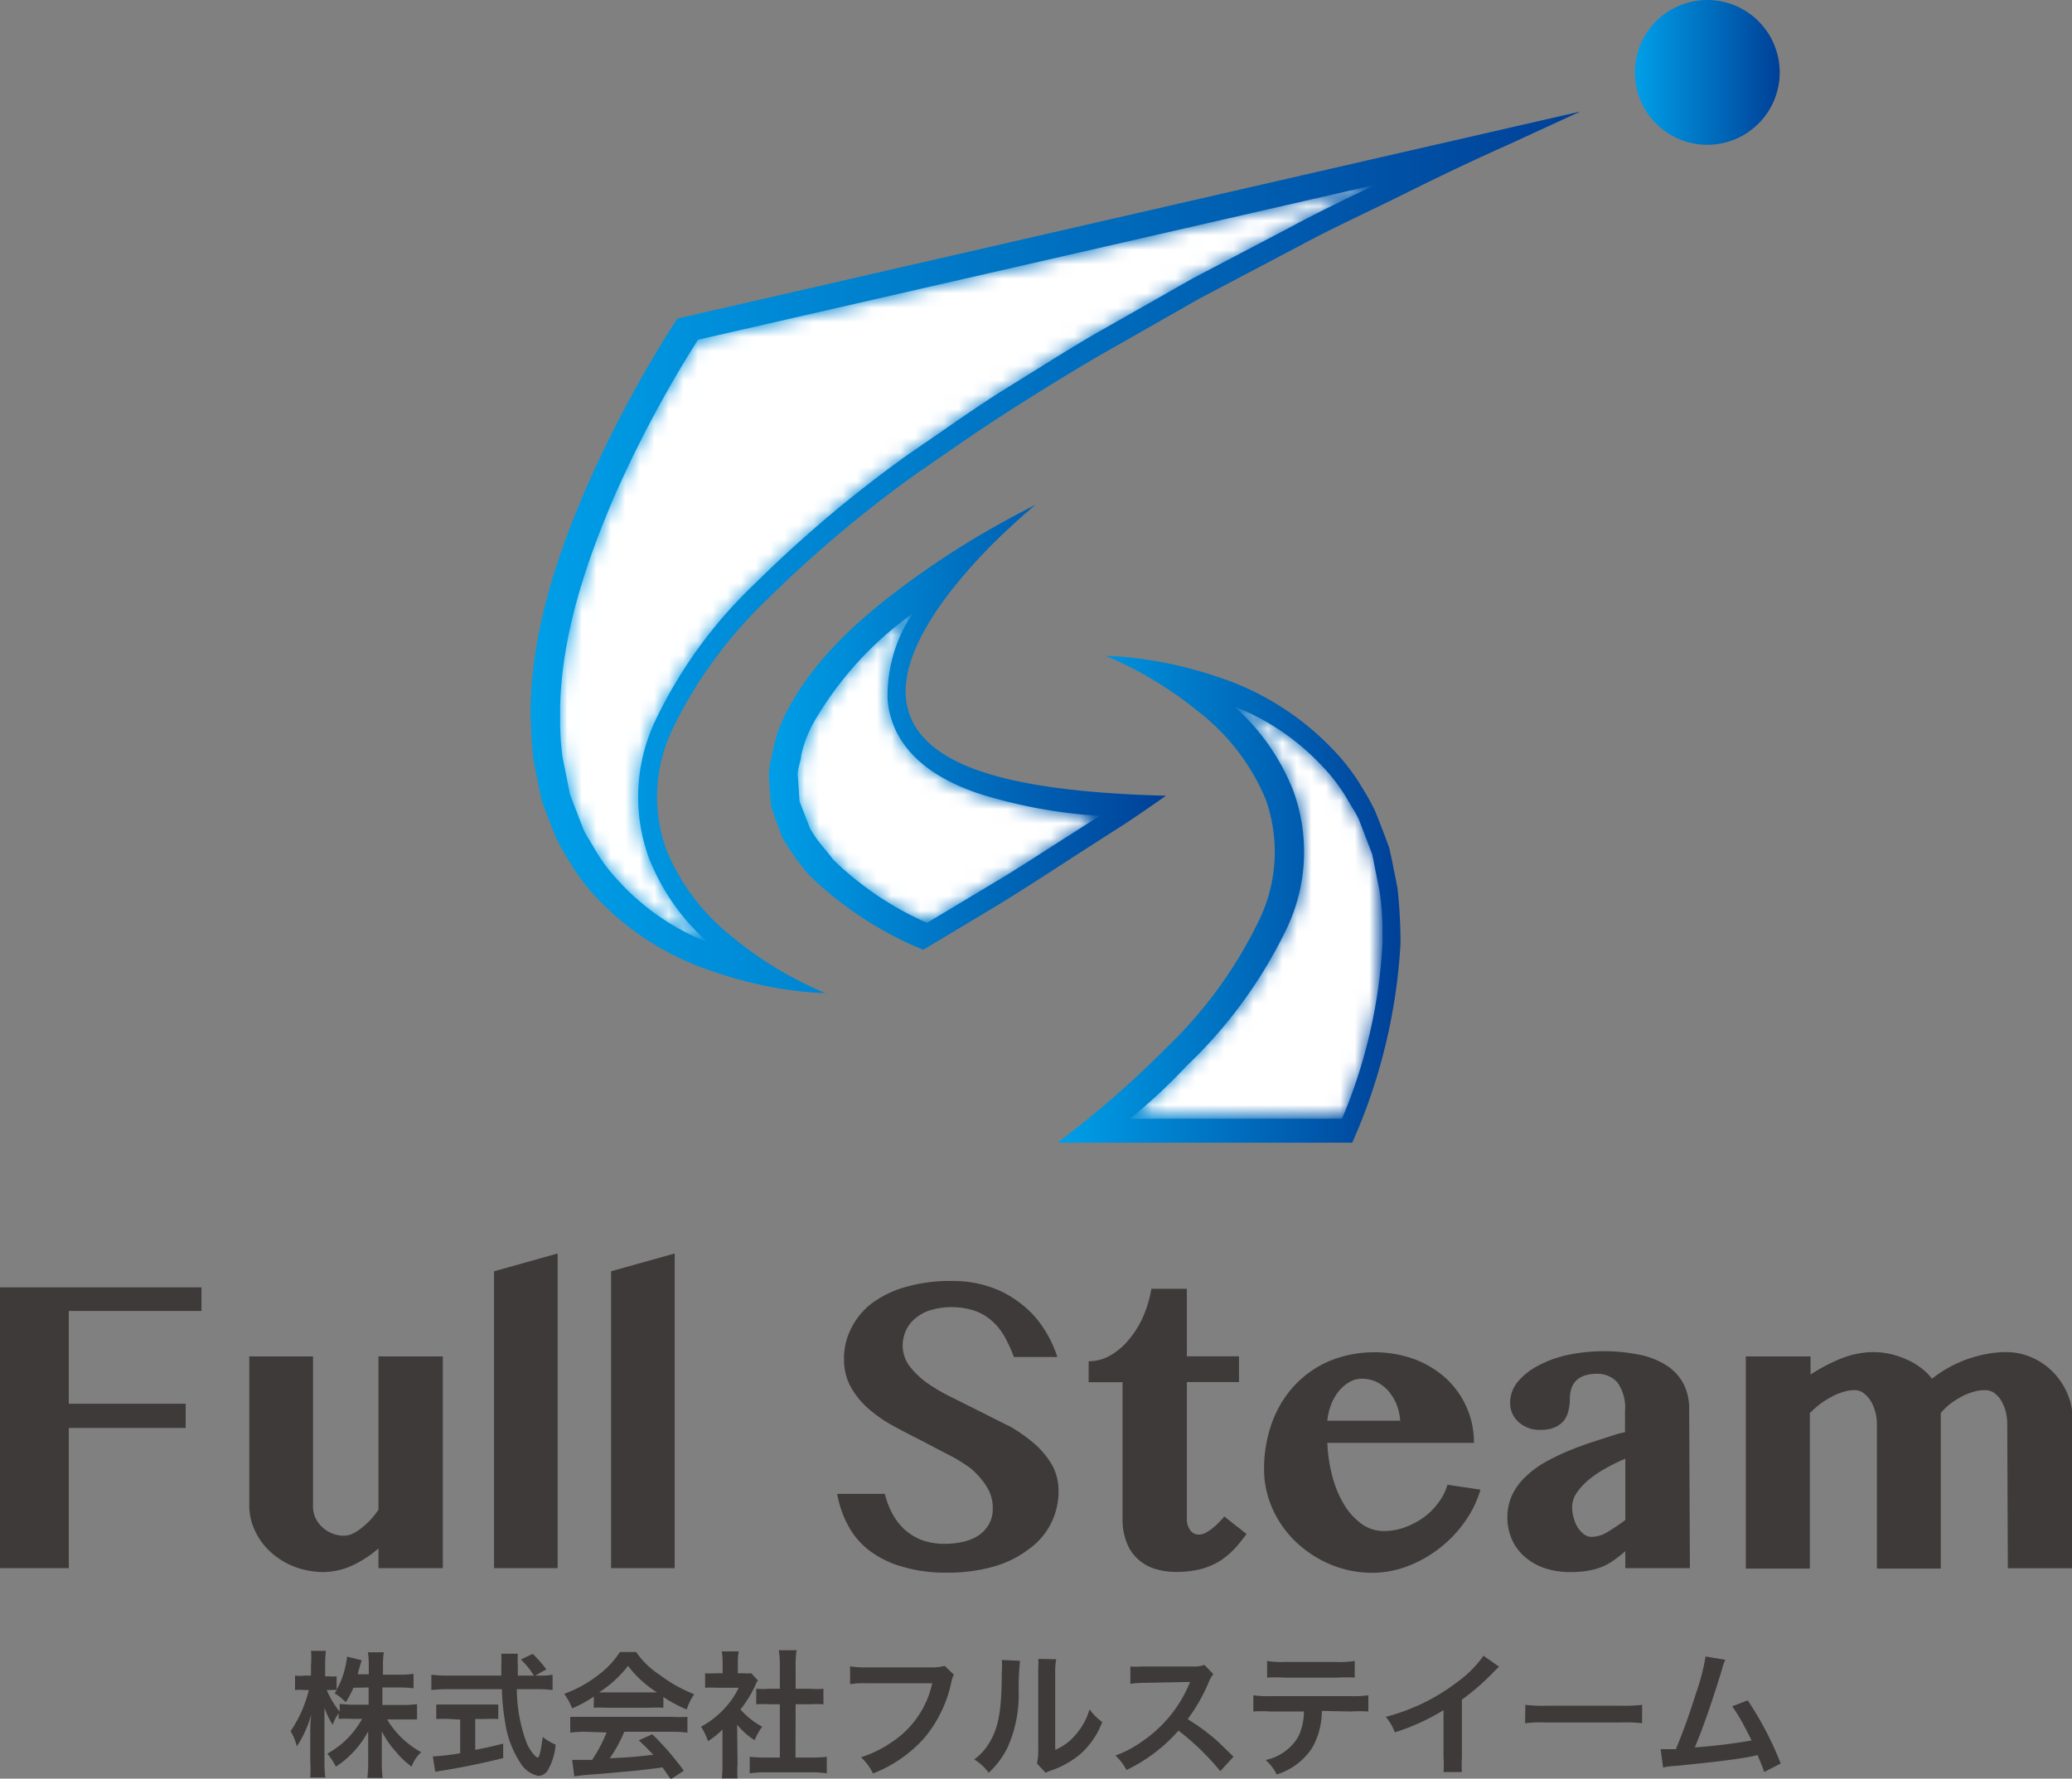
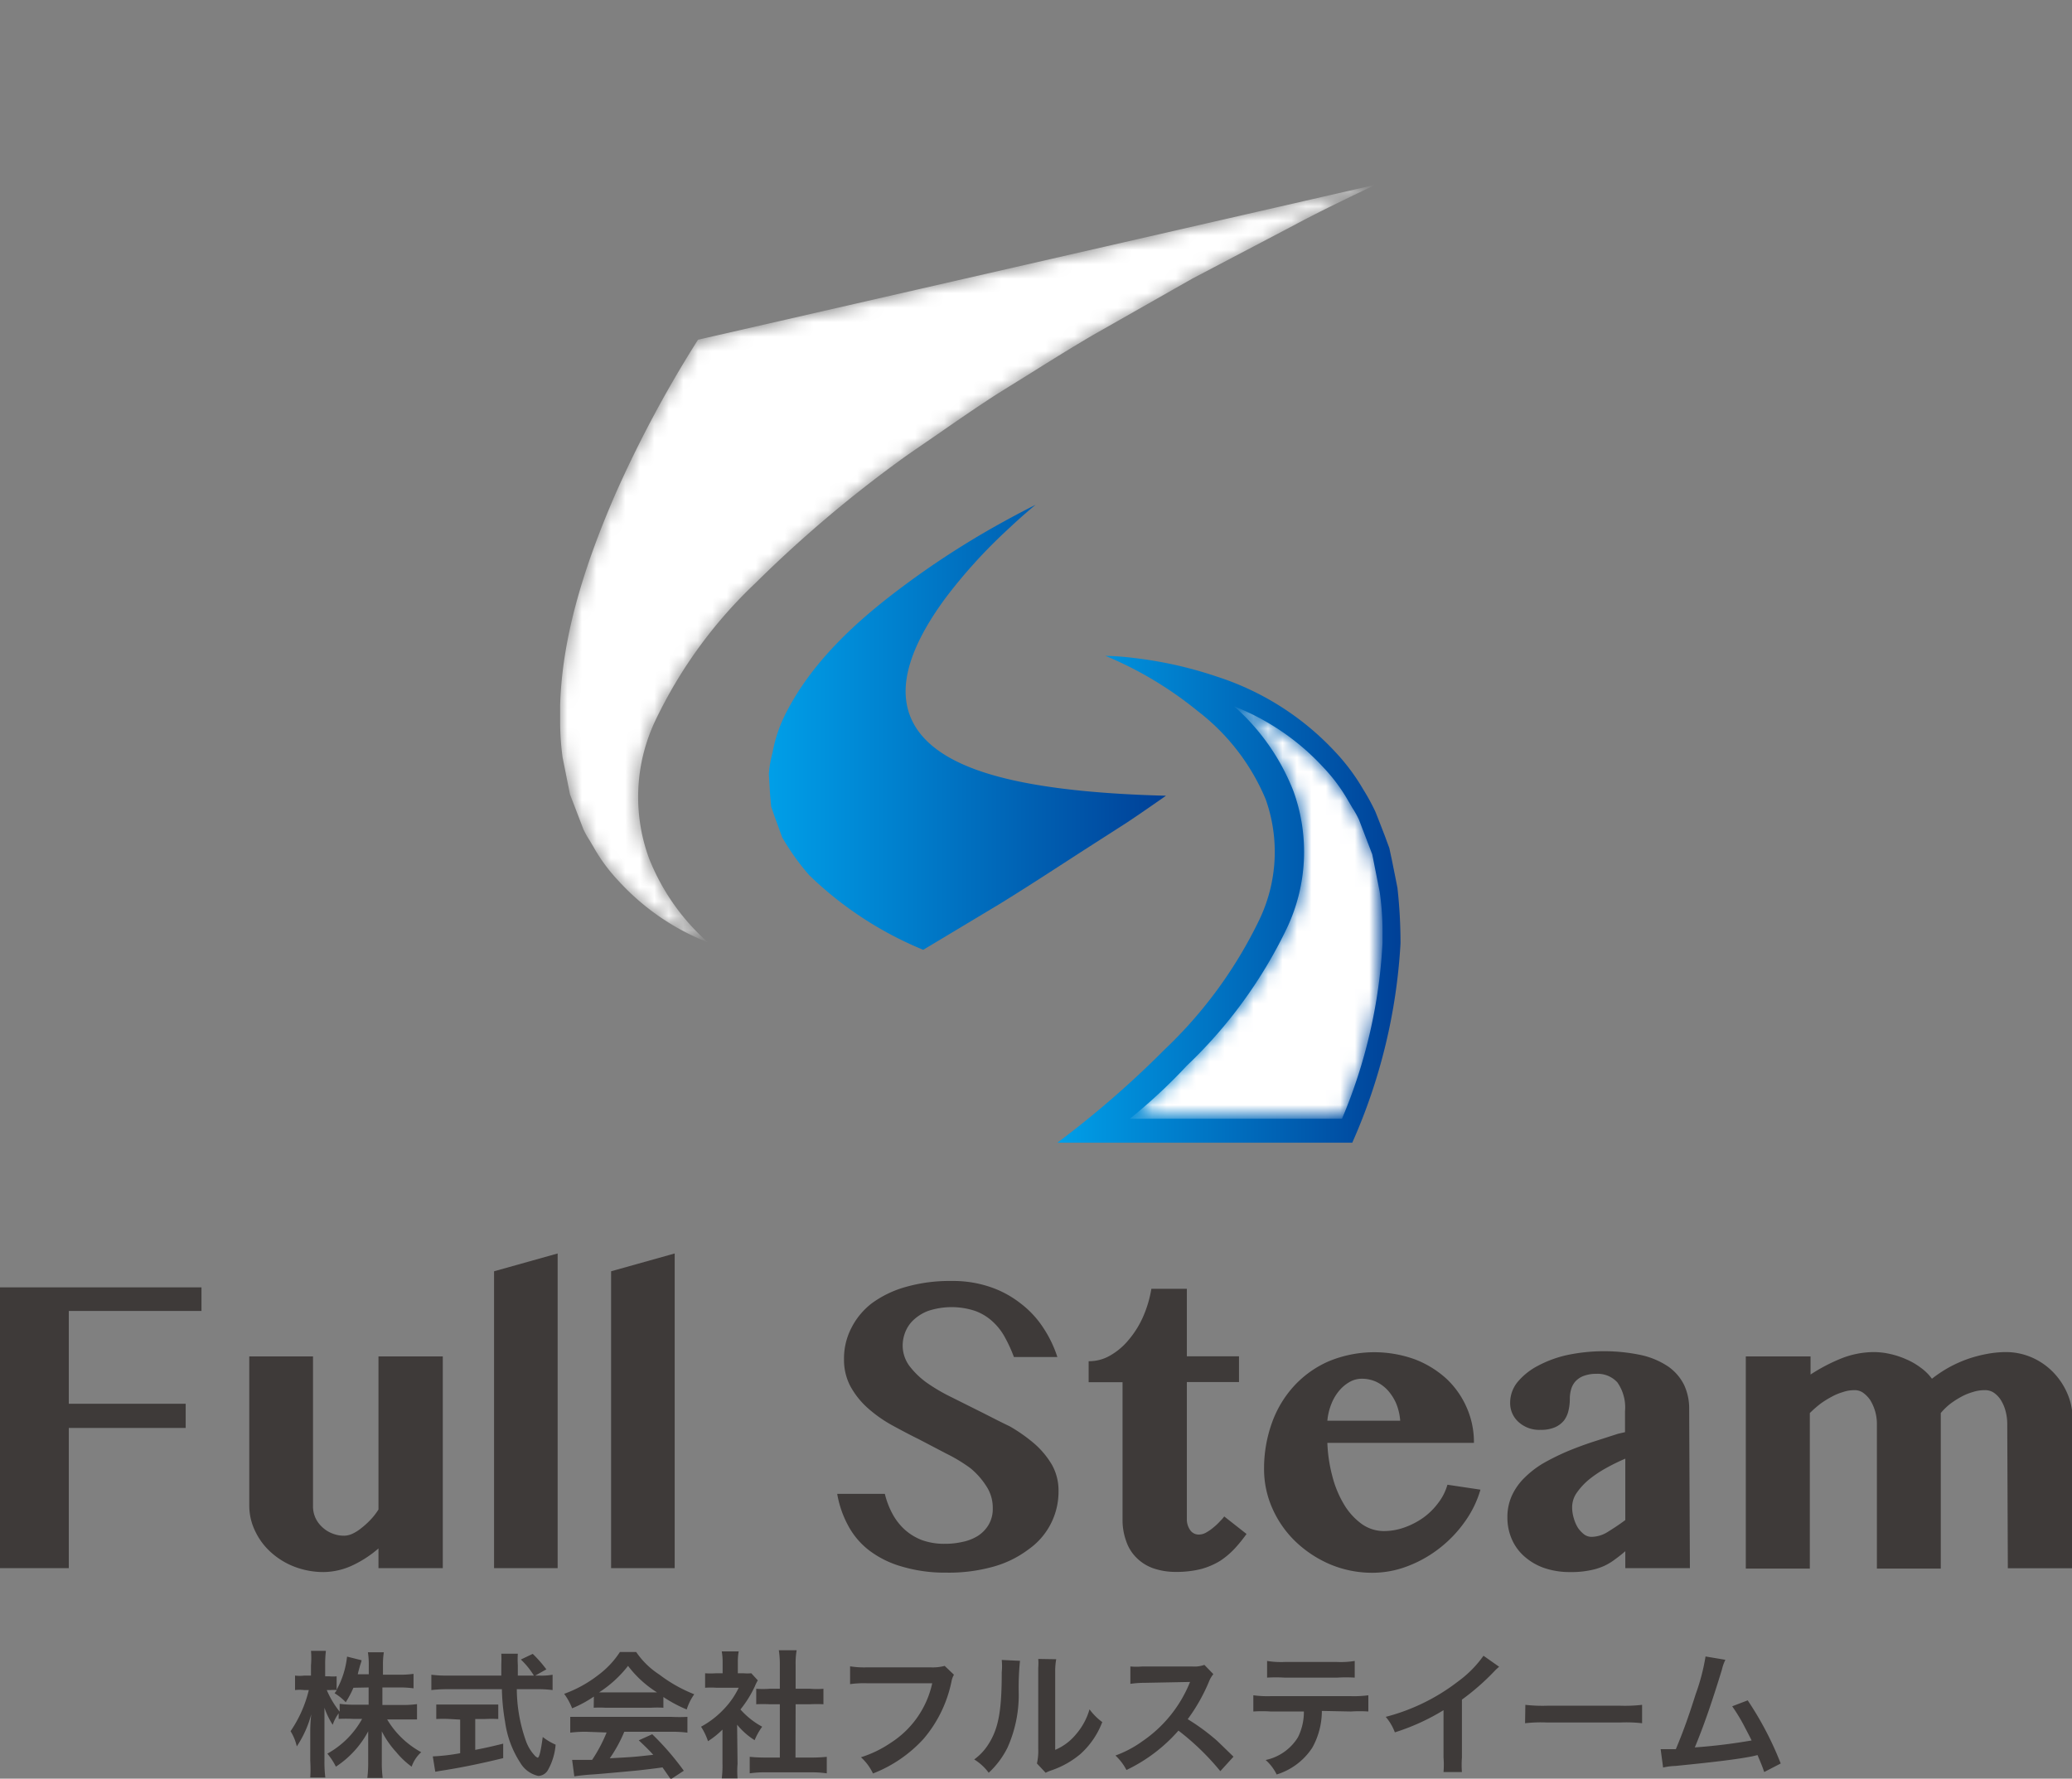
<svg xmlns="http://www.w3.org/2000/svg" xmlns:xlink="http://www.w3.org/1999/xlink" width="143.05" height="122.83">
  <rect width="100%" height="100%" fill="#808080" stroke="none" />
  <defs>
    <linearGradient id="a" x1="34.61" y1="31.53" x2="48.27" y2="34.23" gradientUnits="userSpaceOnUse">
      <stop offset="0" stop-color="#fff" />
      <stop offset="1" />
    </linearGradient>
    <linearGradient id="h" x1="52.19" y1="55.64" x2="57.75" y2="54.37" xlink:href="#a" />
    <linearGradient id="j" x1="100.2" y1="63.34" x2="90.67" y2="63.18" xlink:href="#a" />
    <linearGradient id="l" x1="117.89" y1="-.82" x2="117.89" y2="3.15" xlink:href="#a" />
    <linearGradient id="n" x1="117.89" y1="11.26" x2="117.89" y2="7.67" xlink:href="#a" />
    <linearGradient id="b" x1="36.63" y1="38.15" x2="109.18" y2="38.15" gradientUnits="userSpaceOnUse">
      <stop offset="0" stop-color="#009fe8" />
      <stop offset="1" stop-color="#004097" />
    </linearGradient>
    <linearGradient id="i" x1="53.01" y1="50.22" x2="80.48" y2="50.22" xlink:href="#b" />
    <linearGradient id="o" x1="72.99" y1="62.1" x2="96.69" y2="62.1" xlink:href="#b" />
    <linearGradient id="c" x1="34.61" y1="31.53" x2="48.27" y2="34.23" gradientUnits="userSpaceOnUse">
      <stop offset="0" stop-color="#fff" />
      <stop offset="1" stop-color="#fff" />
    </linearGradient>
    <linearGradient id="q" x1="52.19" y1="55.64" x2="57.75" y2="54.37" xlink:href="#c" />
    <linearGradient id="s" x1="100.2" y1="63.34" x2="90.67" y2="63.18" xlink:href="#c" />
    <linearGradient id="t" x1="112.91" y1="4.98" x2="122.87" y2="4.98" xlink:href="#b" />
    <linearGradient id="v" x1="117.89" y1="-.82" x2="117.89" y2="3.15" xlink:href="#c" />
    <linearGradient id="x" x1="117.89" y1="11.26" x2="117.89" y2="7.67" xlink:href="#c" />
    <filter id="e" x="38.67" y="12.75" width="56.32" height="52.32" filterUnits="userSpaceOnUse" color-interpolation-filters="sRGB">
      <feFlood flood-color="#fff" result="bg" />
      <feBlend in="SourceGraphic" in2="bg" />
    </filter>
    <filter id="g" x="55.05" y="42.37" width="20.81" height="21.37" filterUnits="userSpaceOnUse" color-interpolation-filters="sRGB">
      <feFlood flood-color="#fff" result="bg" />
      <feBlend in="SourceGraphic" in2="bg" />
    </filter>
    <filter id="d" x="78.04" y="48.8" width="17.41" height="28.46" filterUnits="userSpaceOnUse" color-interpolation-filters="sRGB">
      <feFlood flood-color="#fff" result="bg" />
      <feBlend in="SourceGraphic" in2="bg" />
    </filter>
    <filter id="f" x="114.31" y="1.09" width="7.15" height="3.65" filterUnits="userSpaceOnUse" color-interpolation-filters="sRGB">
      <feFlood flood-color="#fff" result="bg" />
      <feBlend in="SourceGraphic" in2="bg" />
    </filter>
    <filter id="m" x="114.31" y="5.22" width="7.15" height="3.66" filterUnits="userSpaceOnUse" color-interpolation-filters="sRGB">
      <feFlood flood-color="#fff" result="bg" />
      <feBlend in="SourceGraphic" in2="bg" />
    </filter>
    <mask id="p" x="38.67" y="12.75" width="56.32" height="52.32" maskUnits="userSpaceOnUse">
      <g mask="url(#d)" filter="url(#e)">
        <path d="M42.49 34.11c-2.48 5.71-3.7 10.36-3.82 14.64v1a18.71 18.71 0 00.17 2.55l.51 2.55.92 2.4a6.25 6.25 0 00.44.79l.3.51a11.83 11.83 0 001.71 2.3 16.52 16.52 0 006.16 4.23 15.2 15.2 0 01-4.08-5.83 12.32 12.32 0 01.45-9.5 32.08 32.08 0 016.9-9.48 86.41 86.41 0 0110.54-8.88l2.21-1.52c1.31-.91 2.63-1.82 4-2.7l2.27-1.41c1.42-.89 2.83-1.77 4.3-2.63l6.83-3.88 7.1-3.73c1.51-.81 3.12-1.59 4.68-2.34l.87-.42-46.76 10.7a82.37 82.37 0 00-5.7 10.65z" style="mix-blend-mode:multiply" fill="url(#a)" />
      </g>
    </mask>
    <mask id="k" x="55.05" y="42.37" width="20.81" height="21.37" maskUnits="userSpaceOnUse">
      <g mask="url(#f)" filter="url(#g)">
-         <path d="M61.28 48.29A10.18 10.18 0 0163 42.37a24 24 0 00-6.8 7.48 8.38 8.38 0 00-.89 2.34c0 .23-.08.41-.12.6a4.35 4.35 0 00-.12.62l.13 1.93.73 1.88A9.5 9.5 0 0057 58.7c.18.22.36.44.53.67A22 22 0 0064 63.73l4.45-2.67c1.8-1.06 3.65-2.29 5.55-3.49l1.92-1.23a34.91 34.91 0 01-8.29-1.52c-4.97-1.65-6.19-4.46-6.35-6.53z" style="mix-blend-mode:multiply" fill="url(#h)" />
-       </g>
+         </g>
    </mask>
    <mask id="r" x="78.04" y="48.8" width="17.41" height="28.46" maskUnits="userSpaceOnUse">
      <g mask="url(#i)" filter="url(#d)">
        <path d="M95.25 61.57L94.74 59l-.92-2.4a6.25 6.25 0 00-.44-.79l-.3-.51a11.86 11.86 0 00-1.71-2.3 16.6 16.6 0 00-6.16-4.22 15.2 15.2 0 014.08 5.83 12.32 12.32 0 01-.45 9.5 32.39 32.39 0 01-6.9 9.48A37.835 37.835 0 0178 77.26h14.65a36 36 0 002.8-12.15v-1a18.93 18.93 0 00-.2-2.54z" style="mix-blend-mode:multiply" fill="url(#j)" />
      </g>
    </mask>
    <mask id="u" x="114.31" y="1.09" width="7.15" height="3.65" maskUnits="userSpaceOnUse">
      <g mask="url(#k)" filter="url(#f)">
-         <path d="M121.46 2.91c0 1-1.6 1.83-3.57 1.83s-3.58-.82-3.58-1.83 1.6-1.82 3.58-1.82 3.57.81 3.57 1.82z" style="mix-blend-mode:multiply" fill="url(#l)" />
-       </g>
+         </g>
    </mask>
    <mask id="w" x="114.31" y="5.22" width="7.15" height="3.66" maskUnits="userSpaceOnUse">
      <g mask="url(#k)" filter="url(#m)">
        <path d="M121.46 7c0 1-1.6 1.83-3.57 1.83s-3.58-.82-3.58-1.83 1.6-1.82 3.58-1.82 3.57.82 3.57 1.82z" style="mix-blend-mode:multiply" fill="url(#n)" />
      </g>
    </mask>
  </defs>
-   <path d="M46.76 22a84.13 84.13 0 00-6.18 11.45c-2.15 4.93-3.8 10-3.95 15.24a34.22 34.22 0 00.21 3.84c.12.63.25 1.24.37 1.86l.19.89.32.87c.22.56.43 1.12.65 1.66a12.21 12.21 0 00.84 1.51 13.46 13.46 0 001.91 2.59 19.12 19.12 0 008.22 5.21A27.33 27.33 0 0055 68.43a20 20 0 002 .15 19.88 19.88 0 01-1.81-.84 24.8 24.8 0 01-4.58-3A14.78 14.78 0 0146 58.67a10.77 10.77 0 01.41-8.28 31.09 31.09 0 016.56-9 84.92 84.92 0 0110.36-8.72c2-1.37 4-2.79 6.12-4.15s4.28-2.7 6.51-4l6.81-3.88 7-3.69c2.32-1.25 4.79-2.37 7.16-3.55s4.75-2.32 7.18-3.4l5-2.3z" fill="url(#b)" />
  <path d="M54 57.82a16.44 16.44 0 001.87 2.62 24.88 24.88 0 007.87 5.15l5.2-3.12c1.84-1.13 3.74-2.37 5.64-3.6l3.24-2.08c.92-.61 1.79-1.22 2.68-1.84-5.14-.13-9.66-.62-12.77-1.68-3.29-1.11-5-2.84-5.19-5.11s1.22-4.8 2.72-6.84a35.82 35.82 0 014.35-4.79c1.17-1.1 1.89-1.67 1.89-1.67s-.91.44-2.55 1.35a59.23 59.23 0 00-6.74 4.38c-2.67 2-5.95 4.81-7.87 8.5a9.8 9.8 0 00-1 2.86 8 8 0 00-.26 1.5l.09 1.48.07.77.24.69z" fill="url(#i)" />
  <path d="M96.69 65.16a34.22 34.22 0 00-.21-3.84c-.12-.63-.25-1.25-.37-1.86l-.19-.89-.32-.87c-.22-.56-.43-1.12-.65-1.66a14.75 14.75 0 00-.83-1.52 14.19 14.19 0 00-1.92-2.58 19.16 19.16 0 00-8.2-5.22 27.84 27.84 0 00-5.69-1.28 19.76 19.76 0 00-2-.15s.66.25 1.81.83a25.86 25.86 0 014.59 3 14.92 14.92 0 014.67 6.07 10.84 10.84 0 01-.42 8.29 30.72 30.72 0 01-6.56 9 67.33 67.33 0 01-7.4 6.43h20.36a39.25 39.25 0 003.33-13.75z" fill="url(#o)" />
  <g mask="url(#p)">
    <path d="M42.49 34.11c-2.48 5.71-3.7 10.36-3.82 14.64v1a18.71 18.71 0 00.17 2.55l.51 2.55.92 2.4a6.25 6.25 0 00.44.79l.3.51a11.83 11.83 0 001.71 2.3 16.52 16.52 0 006.16 4.23 15.2 15.2 0 01-4.08-5.83 12.32 12.32 0 01.45-9.5 32.08 32.08 0 016.9-9.48 86.41 86.41 0 0110.54-8.88l2.21-1.52c1.31-.91 2.63-1.82 4-2.7l2.27-1.41c1.42-.89 2.83-1.77 4.3-2.63l6.83-3.88 7.1-3.73c1.51-.81 3.12-1.59 4.68-2.34l.87-.42-46.76 10.7a82.37 82.37 0 00-5.7 10.65z" fill="url(#c)" />
  </g>
  <g mask="url(#k)">
    <path d="M61.28 48.29A10.18 10.18 0 0163 42.37a24 24 0 00-6.8 7.48 8.38 8.38 0 00-.89 2.34c0 .23-.08.41-.12.6a4.35 4.35 0 00-.12.62l.13 1.93.73 1.88A9.5 9.5 0 0057 58.7c.18.22.36.44.53.67A22 22 0 0064 63.73l4.45-2.67c1.8-1.06 3.65-2.29 5.55-3.49l1.92-1.23a34.91 34.91 0 01-8.29-1.52c-4.97-1.65-6.19-4.46-6.35-6.53z" fill="url(#q)" />
  </g>
  <g mask="url(#r)">
    <path d="M95.25 61.57L94.74 59l-.92-2.4a6.25 6.25 0 00-.44-.79l-.3-.51a11.86 11.86 0 00-1.71-2.3 16.6 16.6 0 00-6.16-4.22 15.2 15.2 0 014.08 5.83 12.32 12.32 0 01-.45 9.5 32.39 32.39 0 01-6.9 9.48A37.835 37.835 0 0178 77.26h14.65a36 36 0 002.8-12.15v-1a18.93 18.93 0 00-.2-2.54z" fill="url(#s)" />
  </g>
-   <path d="M122.87 5a5 5 0 11-5-5 5 5 0 015 5z" fill="url(#t)" />
  <g mask="url(#u)">
    <path d="M121.46 2.91c0 1-1.6 1.83-3.57 1.83s-3.58-.82-3.58-1.83 1.6-1.82 3.58-1.82 3.57.81 3.57 1.82z" fill="url(#v)" />
  </g>
  <g mask="url(#w)">
-     <path d="M121.46 7c0 1-1.6 1.83-3.57 1.83s-3.58-.82-3.58-1.83 1.6-1.82 3.58-1.82 3.57.82 3.57 1.82z" fill="url(#x)" />
+     <path d="M121.46 7s-3.58-.82-3.58-1.83 1.6-1.82 3.58-1.82 3.57.82 3.57 1.82z" fill="url(#x)" />
  </g>
  <path d="M13.91 88.9v1.63H4.75v6.41h8.07v1.67H4.75v9.68H0V88.9zm7.7 4.77V104a1.91 1.91 0 00.16.8 2 2 0 00.47.65 2.08 2.08 0 00.69.44 2.12 2.12 0 00.83.16 1.41 1.41 0 00.56-.13 2.87 2.87 0 00.62-.39 5.5 5.5 0 00.63-.57 4.34 4.34 0 00.56-.72V93.67h4.44v14.62h-4.44v-1.36a7.76 7.76 0 01-1.86 1.2 4.82 4.82 0 01-1.92.43 5.59 5.59 0 01-2-.36 5.19 5.19 0 01-1.64-1 4.58 4.58 0 01-1.09-1.46 4 4 0 01-.41-1.78V93.67zm16.89 14.62h-4.39v-20.5l4.39-1.23zm8.08 0h-4.39v-20.5l4.39-1.23zm18.72.31a10.31 10.31 0 01-3-.41 6.78 6.78 0 01-2.3-1.13 5.31 5.31 0 01-1.45-1.72 7.12 7.12 0 01-.75-2.18h3.29a5.62 5.62 0 00.51 1.35 4.12 4.12 0 00.84 1.1 3.85 3.85 0 001.2.74 4.55 4.55 0 001.6.26 5.38 5.38 0 001.2-.13 3.21 3.21 0 001.06-.41 2.3 2.3 0 00.75-.77 2.14 2.14 0 00.29-1.14 2.7 2.7 0 00-.45-1.54 5.21 5.21 0 00-1.09-1.23 10.83 10.83 0 00-1.65-1l-1.91-1c-.65-.32-1.29-.66-1.91-1a9.24 9.24 0 01-1.65-1.18 5.7 5.7 0 01-1.17-1.48 3.91 3.91 0 01-.44-1.87 4.59 4.59 0 01.5-2.14A5 5 0 0160.19 90a7.24 7.24 0 012.35-1.13 11 11 0 013.16-.41 7.92 7.92 0 012.65.41 7 7 0 012.1 1.13A6.71 6.71 0 0172 91.65a8.23 8.23 0 011 2.06h-3a9.86 9.86 0 00-.6-1.32 4.09 4.09 0 00-.85-1.11 3.58 3.58 0 00-1.22-.75 5.16 5.16 0 00-3.26 0 3.1 3.1 0 00-1 .62 2.32 2.32 0 00-.57.84 2.55 2.55 0 00-.18.92 2.38 2.38 0 00.46 1.41 5.64 5.64 0 001.21 1.17 12.48 12.48 0 001.71 1l2 1c.66.33 1.32.68 2 1a11.18 11.18 0 011.72 1.21 5.92 5.92 0 011.21 1.46 3.65 3.65 0 01.45 1.81A4.86 4.86 0 0171 107a7.22 7.22 0 01-2.39 1.18 11.34 11.34 0 01-3.31.42zm9.86-13.15V94a2.88 2.88 0 001.48-.39 4.56 4.56 0 001.27-1.07 6.55 6.55 0 001-1.59 8.06 8.06 0 00.58-1.95h2.45v4.66h3.6v1.78h-3.6v9.44a1.29 1.29 0 00.22.77.71.71 0 00.63.32 1 1 0 00.5-.15 3 3 0 00.51-.36 3.57 3.57 0 00.44-.42 2.16 2.16 0 00.28-.32l1.54 1.21a10.46 10.46 0 01-.81 1 5.62 5.62 0 01-1 .85 5.11 5.11 0 01-1.32.57 6.91 6.91 0 01-1.73.2 4.73 4.73 0 01-1.61-.26 3.09 3.09 0 01-1.15-.74 2.9 2.9 0 01-.69-1.13 4.22 4.22 0 01-.25-1.42v-9.55zm19.63 13.16a7.5 7.5 0 01-2.93-.57 8 8 0 01-2.39-1.56 7.21 7.21 0 01-1.61-2.28 6.66 6.66 0 01-.59-2.75 9.33 9.33 0 01.55-3.21 7.47 7.47 0 011.54-2.55A7.08 7.08 0 0191.75 94a8.23 8.23 0 015.93-.13 6.88 6.88 0 012.17 1.33 6 6 0 011.41 2 5.92 5.92 0 01.5 2.44H91.64A10.4 10.4 0 0092 102a7.27 7.27 0 00.82 1.94 4.51 4.51 0 001.18 1.29 2.63 2.63 0 001.55.5 4.21 4.21 0 001.44-.26 5.29 5.29 0 001.31-.69 4.75 4.75 0 001-1 3.69 3.69 0 00.63-1.25l2.28.34a7.22 7.22 0 01-1.09 2.23 8.59 8.59 0 01-1.77 1.84 8.43 8.43 0 01-2.21 1.23 6.79 6.79 0 01-2.35.44zm1.88-10.5a3.93 3.93 0 00-.27-1.17 3.36 3.36 0 00-.58-.92 2.59 2.59 0 00-.81-.6 2.38 2.38 0 00-1-.21 1.69 1.69 0 00-.81.21 2.63 2.63 0 00-.72.59 3.24 3.24 0 00-.55.91 4.07 4.07 0 00-.29 1.19zm20 10.18h-4.46v-1.17a9 9 0 01-.72.57 3.92 3.92 0 01-.77.46 4.34 4.34 0 01-1 .3 6.21 6.21 0 01-1.29.11 5.43 5.43 0 01-1.82-.28 4.09 4.09 0 01-1.37-.8 3.37 3.37 0 01-.87-1.2 3.72 3.72 0 01-.3-1.5 3.56 3.56 0 01.32-1.52 4.13 4.13 0 01.87-1.22 6.61 6.61 0 011.3-1 16.81 16.81 0 011.59-.79c.57-.24 1.16-.46 1.76-.66l1.8-.58.48-.11v-1.44a3 3 0 00-.53-2 1.84 1.84 0 00-1.42-.59 2.56 2.56 0 00-.89.14 1.5 1.5 0 00-.58.38 1.41 1.41 0 00-.3.55 2.39 2.39 0 00-.09.66 3.44 3.44 0 01-.09.8 1.81 1.81 0 01-.31.69 1.67 1.67 0 01-.62.47 2.39 2.39 0 01-1 .18 2.12 2.12 0 01-1.52-.54 1.75 1.75 0 01-.58-1.34 2.27 2.27 0 01.51-1.42 4.58 4.58 0 011.4-1.12 7.94 7.94 0 012-.74 12.4 12.4 0 015.15 0 5.47 5.47 0 011.87.8 3.41 3.41 0 011.08 1.26 3.84 3.84 0 01.35 1.65zm-4.46-7.56a13.88 13.88 0 00-1.29.63 8.19 8.19 0 00-1.19.79 4.59 4.59 0 00-.86.92 1.74 1.74 0 00-.33 1 2.56 2.56 0 00.12.79 2.49 2.49 0 00.29.66 2.06 2.06 0 00.43.45.88.88 0 00.51.16 2.17 2.17 0 001.09-.33c.37-.23.79-.5 1.23-.83zm26.37-2.38a3.52 3.52 0 00-.12-.92 2.77 2.77 0 00-.33-.76 1.74 1.74 0 00-.5-.51A1.08 1.08 0 00137 96a2.57 2.57 0 00-.8.13 3.85 3.85 0 00-.82.34 5.94 5.94 0 00-.77.5 4.49 4.49 0 00-.62.61v10.74h-4.41v-9.97a3.15 3.15 0 00-.47-1.68 2.06 2.06 0 00-.51-.51 1 1 0 00-.6-.16 2.38 2.38 0 00-.76.13 3.77 3.77 0 00-.81.34 6.13 6.13 0 00-.79.5 8.32 8.32 0 00-.69.61v10.74h-4.42V93.67H125v1.25a12.15 12.15 0 012.17-1.13 6.17 6.17 0 012.16-.42 5.09 5.09 0 011.16.13 5.88 5.88 0 011.12.37 4.85 4.85 0 011 .58 3.47 3.47 0 01.77.76 9.17 9.17 0 011.1-.74 8.71 8.71 0 011.28-.59 9 9 0 011.35-.37 7.24 7.24 0 011.37-.14 4.45 4.45 0 011.77.36 4.64 4.64 0 011.47 1 4.83 4.83 0 011 1.48 4.36 4.36 0 01.37 1.8v10.29h-4.47zM26.4 117.74h1.39a7 7 0 001-.06v1.06h-2.06a6.14 6.14 0 002.35 2.26 2.39 2.39 0 00-.66 1 5.73 5.73 0 01-1.06-1 6.39 6.39 0 01-1-1.44v2.12a8.33 8.33 0 00.06 1.1h-1.06a8.66 8.66 0 00.06-1.1v-2.12a6.66 6.66 0 01-2.23 2.44 4.51 4.51 0 00-.59-.9 6.11 6.11 0 002.4-2.4h-.62a9.93 9.93 0 00-1 0v-.38a2.79 2.79 0 00-.41.79 5.39 5.39 0 01-.57-1.18v3.66a8.91 8.91 0 00.06 1.16h-1.04a9.4 9.4 0 000-1.16v-2a10.19 10.19 0 01.07-1.21 7.48 7.48 0 01-1 2.22 3.35 3.35 0 00-.43-1.05 8.58 8.58 0 001.26-2.84H21a2.71 2.71 0 00-.63 0v-1a2.66 2.66 0 00.63 0h.47V115a5.75 5.75 0 000-1h1.03a7.75 7.75 0 00-.05 1v.76h.29a2.43 2.43 0 00.5 0v.93a6.07 6.07 0 00.72-2.29l1 .25c0 .1-.06.2-.14.5s-.08.29-.12.47h.76V115a5.36 5.36 0 00-.06-.9h1.1a5.28 5.28 0 00-.06.9v.65h1.11a6.55 6.55 0 001-.06v1a6.82 6.82 0 00-1-.06H26.4zm-2-1.19a6.9 6.9 0 01-.53 1 3.6 3.6 0 00-.77-.62l.16-.22a3.13 3.13 0 00-.46 0h-.24a6.35 6.35 0 00.89 1.49v-.54a7.07 7.07 0 001 .06h1v-1.19zm12.84-.84a4.24 4.24 0 00.91-.06v1.06a7.73 7.73 0 00-1.1-.06h-1.37a10.87 10.87 0 00.65 3.63 2.87 2.87 0 00.57.93.56.56 0 00.22.17c.11 0 .22-.45.35-1.43a4.14 4.14 0 00.89.53 4.27 4.27 0 01-.54 1.77.8.8 0 01-.65.39 1.93 1.93 0 01-1.25-.91 6.9 6.9 0 01-1.05-2.83 14.73 14.73 0 01-.22-2.25h-3.77a9.36 9.36 0 00-1.1.06v-1.06a8.12 8.12 0 001.1.06h3.73v-.77a7.4 7.4 0 000-.74h1.14a6.18 6.18 0 000 .77v.74h1.11a5.49 5.49 0 00-.9-1.11l.82-.39a8.63 8.63 0 01.94 1.07l-.77.43zm-6.17 3a8.77 8.77 0 00-.95 0v-1h4.28v1a8.81 8.81 0 00-.94 0h-.65v2.13c.66-.13 1-.2 1.93-.43v1c-1.59.39-3.08.69-4.35.88l-.34.06-.17-1.06a13.59 13.59 0 001.89-.22v-2.32zm9.93-1.55a8.29 8.29 0 01-1.5.81 4.35 4.35 0 00-.55-1 8.6 8.6 0 002.37-1.31 6.12 6.12 0 001.48-1.58h1.12a5.66 5.66 0 001.6 1.56 10.08 10.08 0 002.41 1.36 3.8 3.8 0 00-.52 1.05 9.48 9.48 0 01-1.61-.86v.74a6.81 6.81 0 00-.85 0H41.8a7.2 7.2 0 00-.81 0zm-.51 2.43a8.45 8.45 0 00-1.12.06v-1.09h6.98a11 11 0 001.11 0v1.09a8.29 8.29 0 00-1.11-.06H43.1a9.67 9.67 0 01-1 1.83c1.67-.09 1.67-.09 3-.24-.3-.33-.46-.49-1-1l.93-.42a18.93 18.93 0 012.18 2.52l-.9.59-.57-.82c-.78.11-1.35.17-1.7.21-.93.09-2.79.26-3.17.28s-1 .09-1.22.13l-.15-1.14h1.38a10.34 10.34 0 001-1.89zm4.46-2.72h.41a7.5 7.5 0 01-2-1.83 8.11 8.11 0 01-2 1.83h3.51zm5.97 4.94a6.44 6.44 0 000 1h-1.09a6.67 6.67 0 00.05-1v-2.37a5.93 5.93 0 01-1 .8 4.46 4.46 0 00-.48-1A6.28 6.28 0 0050 118a5.64 5.64 0 001-1.45h-1.53a6 6 0 00-.79 0v-1a5.31 5.31 0 00.74 0h.47v-.79a4.11 4.11 0 00-.06-.72H51a3.88 3.88 0 00-.06.74v.77h.39a3.14 3.14 0 00.54 0l.45.49a2.49 2.49 0 00-.2.4 7.74 7.74 0 01-1 1.61 5.52 5.52 0 001.5 1.19 4.44 4.44 0 00-.52.93 4.88 4.88 0 01-1.21-1.07zm4-.44H56a10 10 0 001.08-.05v1.14a7.35 7.35 0 00-1.08-.07h-3.18a7.07 7.07 0 00-1.06.07v-1.14a10.45 10.45 0 001.08.05h1v-3.68h-.71a9.12 9.12 0 00-.92 0v-1.07a6 6 0 00.92 0h.71v-1.66a6.37 6.37 0 00-.07-1H55a5.26 5.26 0 00-.07 1v1.66h1a5.73 5.73 0 00.92 0v1.07a9 9 0 00-.92 0h-1zm10.94-5.72a1.47 1.47 0 00-.16.42 8.81 8.81 0 01-1.93 4 9.24 9.24 0 01-3.5 2.4 3.55 3.55 0 00-.83-1.12 7.78 7.78 0 002.06-1 6.52 6.52 0 002.86-4.11h-4.49a7 7 0 00-1.18.06v-1.23a6.15 6.15 0 001.2.07h4.33a3.22 3.22 0 001-.1zm4.56-.96a18 18 0 00-.09 2.11 8.89 8.89 0 01-.77 3.88 6 6 0 01-1.3 1.74 3.59 3.59 0 00-1-.92 3.78 3.78 0 001-1.08c.68-1.08.9-2.3.9-4.94a4.4 4.4 0 000-.85zm2.5-.11a4.78 4.78 0 00-.07.9v5.36a3.75 3.75 0 001.44-1.08 4.54 4.54 0 00.93-1.72 4.08 4.08 0 00.88.88 5.68 5.68 0 01-1.5 2.2 6.2 6.2 0 01-2 1.13 3 3 0 00-.41.17l-.6-.64a4 4 0 00.09-1v-5.6a3.87 3.87 0 000-.62zm11.33 7.73a17.44 17.44 0 00-2.89-2.8 11.16 11.16 0 01-3.59 2.72 3.71 3.71 0 00-.76-1 7.59 7.59 0 001.88-1 9 9 0 003.17-3.84l.1-.24-3.12.06a7.09 7.09 0 00-1 .07v-1.2a4.77 4.77 0 00.83 0h3.44a2 2 0 00.84-.11l.62.64a1.85 1.85 0 00-.3.51 12.42 12.42 0 01-1.47 2.6 14.78 14.78 0 011.78 1.28c.24.2.24.2 1.38 1.31zm7.01-4.16a5.21 5.21 0 01-.66 2.54 4.53 4.53 0 01-2.46 1.85 3.17 3.17 0 00-.76-1 3.46 3.46 0 002.23-1.57 3.93 3.93 0 00.41-1.78h-2.29a8.77 8.77 0 00-1.2 0v-1.12a7.45 7.45 0 001.21.06h5.52a7.45 7.45 0 001.21-.06v1.12a8.77 8.77 0 00-1.2 0zm-3.78-3.45a6.08 6.08 0 001.22.07h3.61a6.08 6.08 0 001.22-.07v1.15a10.29 10.29 0 00-1.2 0h-3.65a10.29 10.29 0 00-1.2 0zm16.02.4a3.68 3.68 0 00-.35.33 16.33 16.33 0 01-2.22 1.94v4a6.81 6.81 0 000 1h-1.27a6.22 6.22 0 000-1v-3.27a15.13 15.13 0 01-3.36 1.53 3.51 3.51 0 00-.63-1.07 13.84 13.84 0 005-2.45 7.67 7.67 0 001.75-1.77zm1.81 2.63a10.5 10.5 0 001.53.06h5a10.5 10.5 0 001.53-.06V119a9.81 9.81 0 00-1.54-.05h-5a9.81 9.81 0 00-1.54.05zm13.81-3.11a3 3 0 00-.24.68c-.72 2.35-1.27 3.92-1.87 5.37a39.07 39.07 0 003.92-.48c-.11-.23-.22-.44-.44-.86a12.39 12.39 0 00-.9-1.5l1.07-.41a22.55 22.55 0 012.28 4.36l-1.14.59c-.13-.38-.13-.38-.46-1.17l-.34.08c-1 .2-2.51.39-5.33.67a4.19 4.19 0 00-.85.11l-.17-1.27h1.05c.5-1.19.88-2.25 1.37-3.8a14.35 14.35 0 00.68-2.6z" fill="#3e3a39" />
</svg>